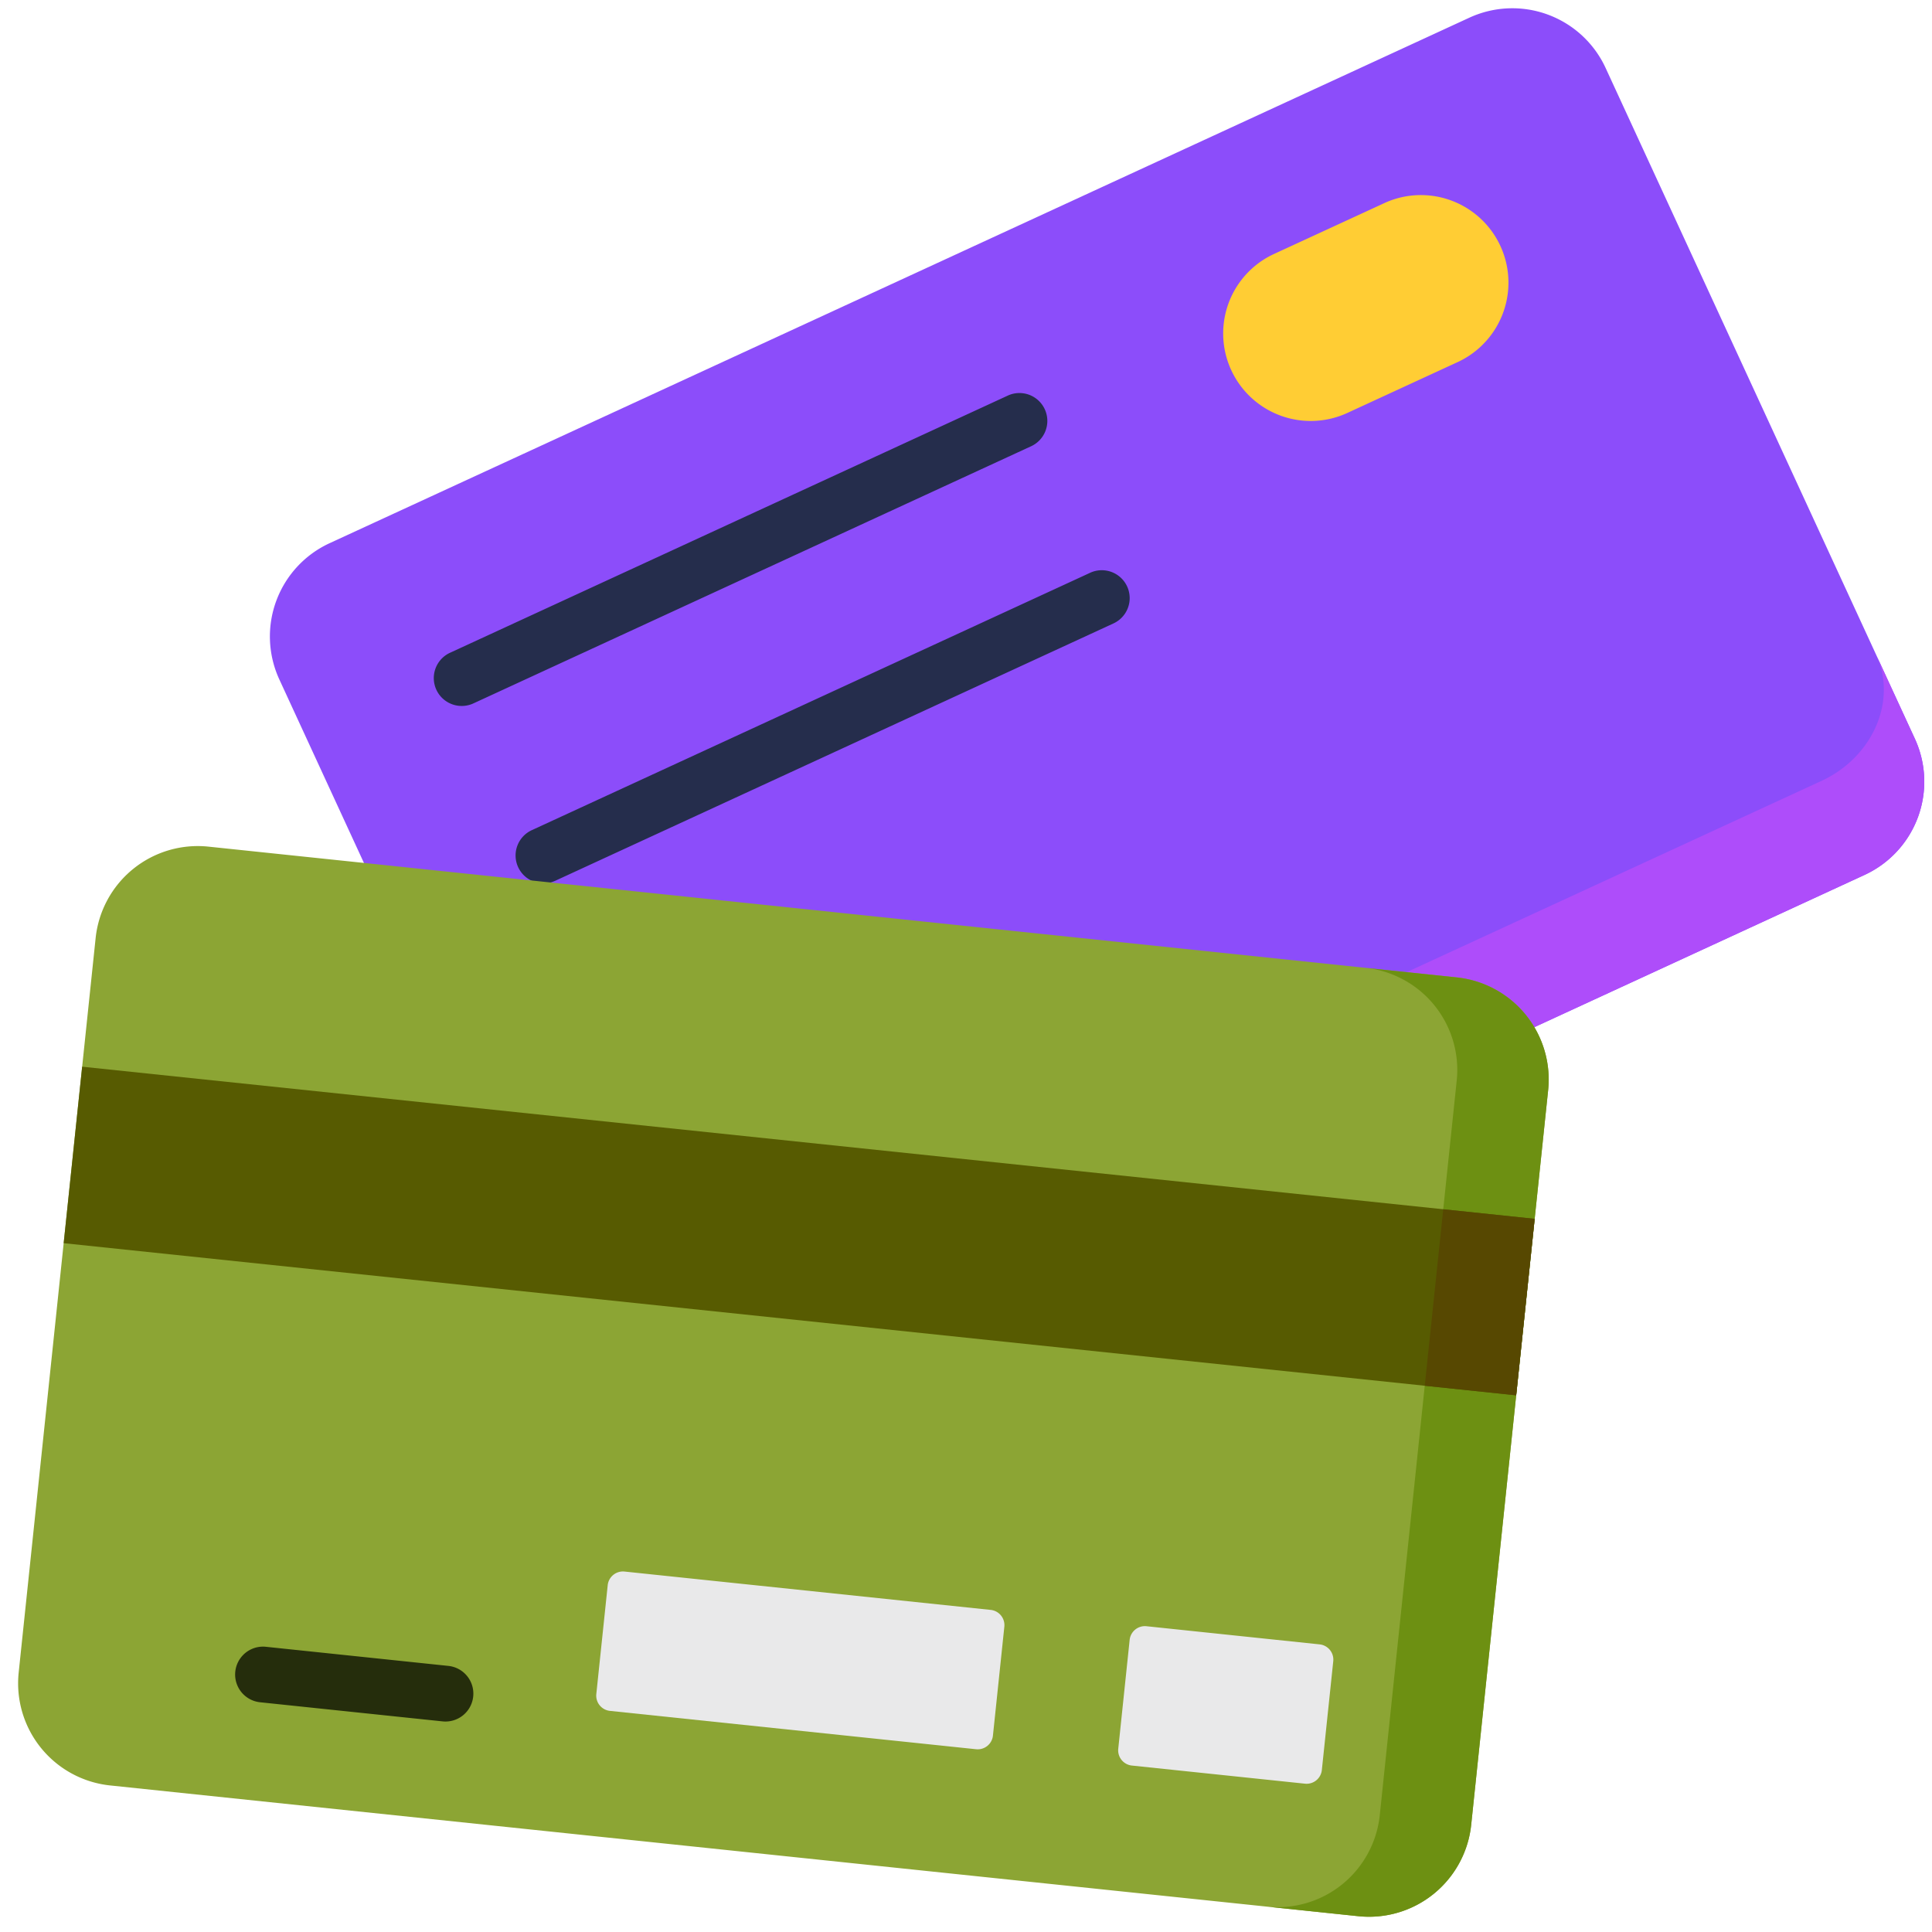
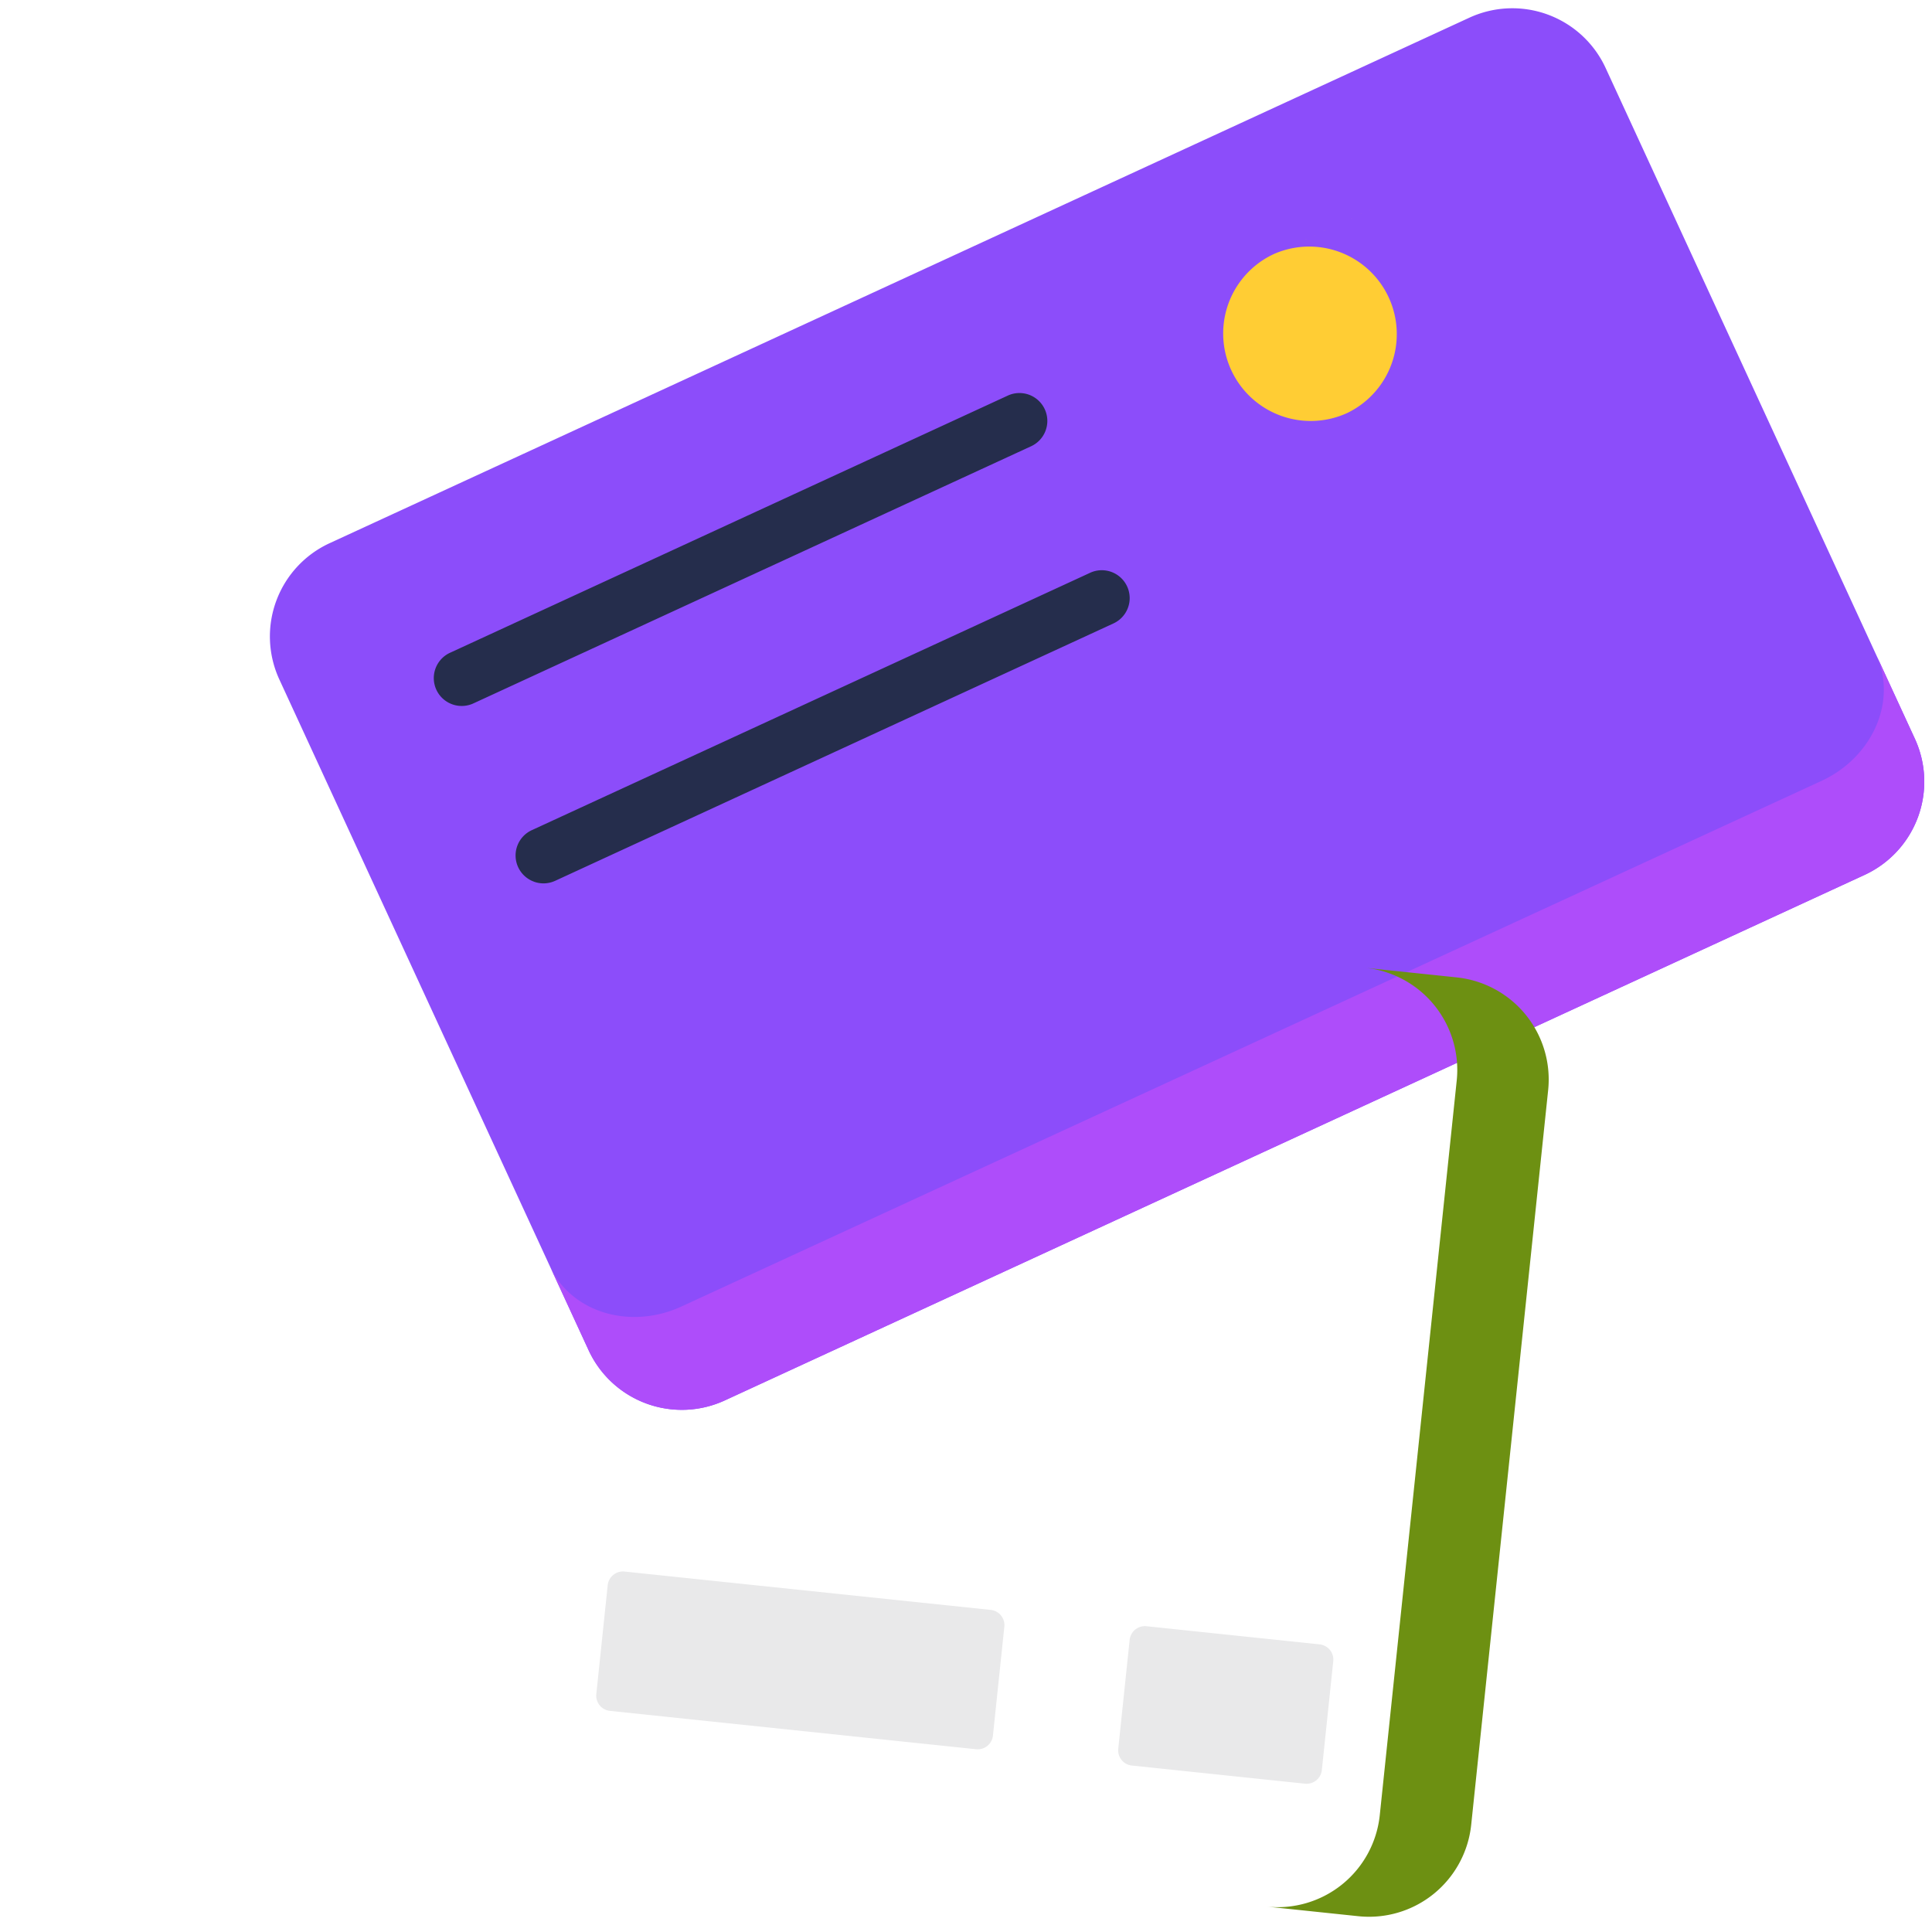
<svg xmlns="http://www.w3.org/2000/svg" fill-rule="evenodd" stroke-linejoin="round" stroke-miterlimit="2" clip-rule="evenodd" viewBox="0 0 120 120">
  <g fill-rule="nonzero">
    <g>
      <path fill="#8c4dfa" d="M115.812 54.343 45.02 86.982a6.378 6.378 0 0 1-8.463-3.122L17.35 42.202a6.379 6.379 0 0 1 3.122-8.463l70.792-32.64a6.38 6.38 0 0 1 8.463 3.121l19.207 41.66a6.377 6.377 0 0 1-3.122 8.463z" />
      <path fill="#ae4dfa" d="m118.934 45.88-2.396-5.2c1.313 2.849-.217 6.354-3.415 7.829L42.33 81.148c-3.199 1.475-6.856.361-8.17-2.488l2.397 5.2a6.378 6.378 0 0 0 8.463 3.122l70.792-32.64a6.377 6.377 0 0 0 3.122-8.463z" />
      <path fill="#252d4c" d="M28.08 43.742a1.73 1.73 0 0 1-.126-3.198l34.675-15.988a1.732 1.732 0 0 1 1.45 3.145L29.403 43.69a1.733 1.733 0 0 1-1.324.052zm5.08 11.018a1.73 1.73 0 0 1-.126-3.198L67.71 35.577a1.73 1.73 0 1 1 1.45 3.145L34.484 54.708c-.435.2-.91.206-1.325.053z" />
-       <path fill="#ffcd34" d="m86.071 12.575-6.937 3.198a5.437 5.437 0 1 0 4.554 9.875l6.936-3.198a5.438 5.438 0 0 0-4.553-9.875z" />
+       <path fill="#ffcd34" d="m86.071 12.575-6.937 3.198a5.437 5.437 0 1 0 4.554 9.875a5.438 5.438 0 0 0-4.553-9.875z" />
    </g>
    <g>
-       <path fill="#8ca534" d="m90.479 60.708-77.531-8.122a6.378 6.378 0 0 0-7.008 5.679l-4.78 45.623a6.379 6.379 0 0 0 5.68 7.009l77.53 8.122a6.379 6.379 0 0 0 7.009-5.68l4.779-45.623a6.377 6.377 0 0 0-5.68-7.008z" />
      <path fill="#6d9012" d="m90.479 60.708-5.678-.595a6.378 6.378 0 0 1 5.678 7.008L85.7 112.744a6.38 6.38 0 0 1-7.008 5.68l5.678.595a6.379 6.379 0 0 0 7.009-5.68l4.779-45.623a6.377 6.377 0 0 0-5.68-7.008z" />
-       <path fill="#575b01" d="m5.103 66.254 90.219 9.45-1.148 10.962-90.219-9.45z" />
-       <path fill="#574801" d="m89.643 75.11 5.678.595-1.148 10.961-5.679-.595z" />
      <path fill="#e9e9ea" d="m70.165 101.855-.708 6.761a.951.951 0 0 0 .847 1.046l10.753 1.126a.952.952 0 0 0 1.045-.847l.709-6.76a.952.952 0 0 0-.848-1.046l-10.752-1.127a.952.952 0 0 0-1.046.847zM37.746 98.46l-.708 6.76a.952.952 0 0 0 .847 1.046l22.742 2.382a.951.951 0 0 0 1.046-.847l.708-6.761a.952.952 0 0 0-.847-1.046l-22.742-2.382a.952.952 0 0 0-1.046.847z" />
-       <path fill="#252d0c" d="m27.488 106.918-11.331-1.187a1.731 1.731 0 1 1 .36-3.446l11.332 1.187a1.732 1.732 0 1 1-.361 3.446z" />
    </g>
  </g>
</svg>